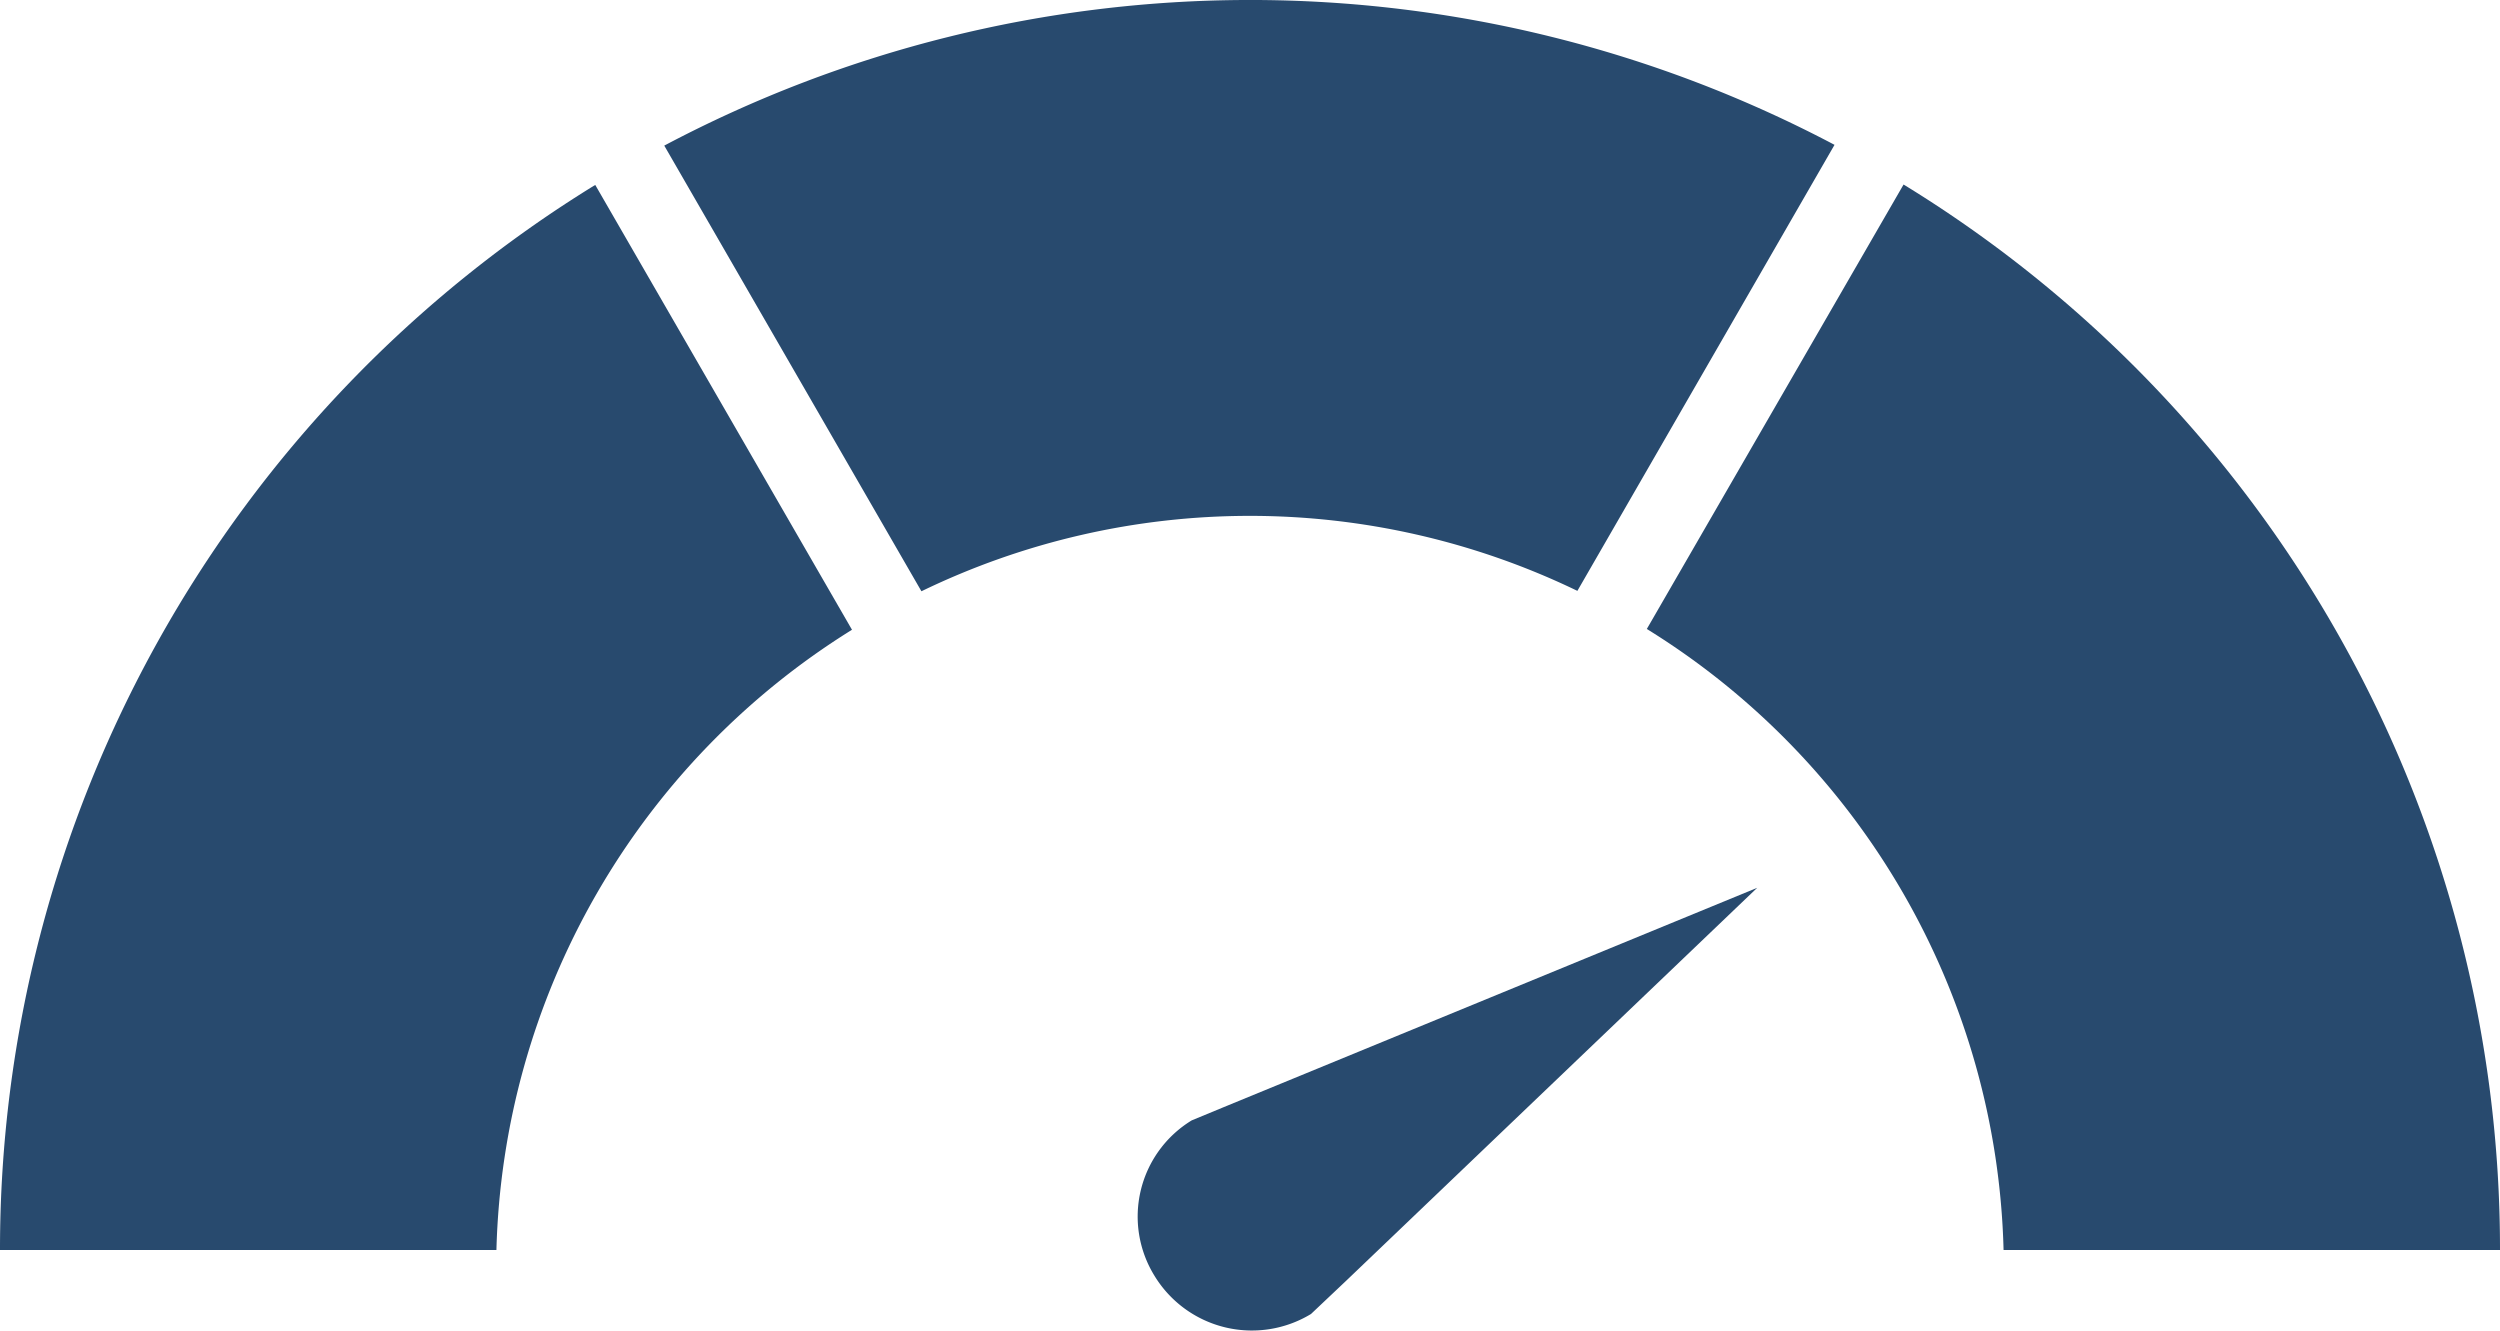
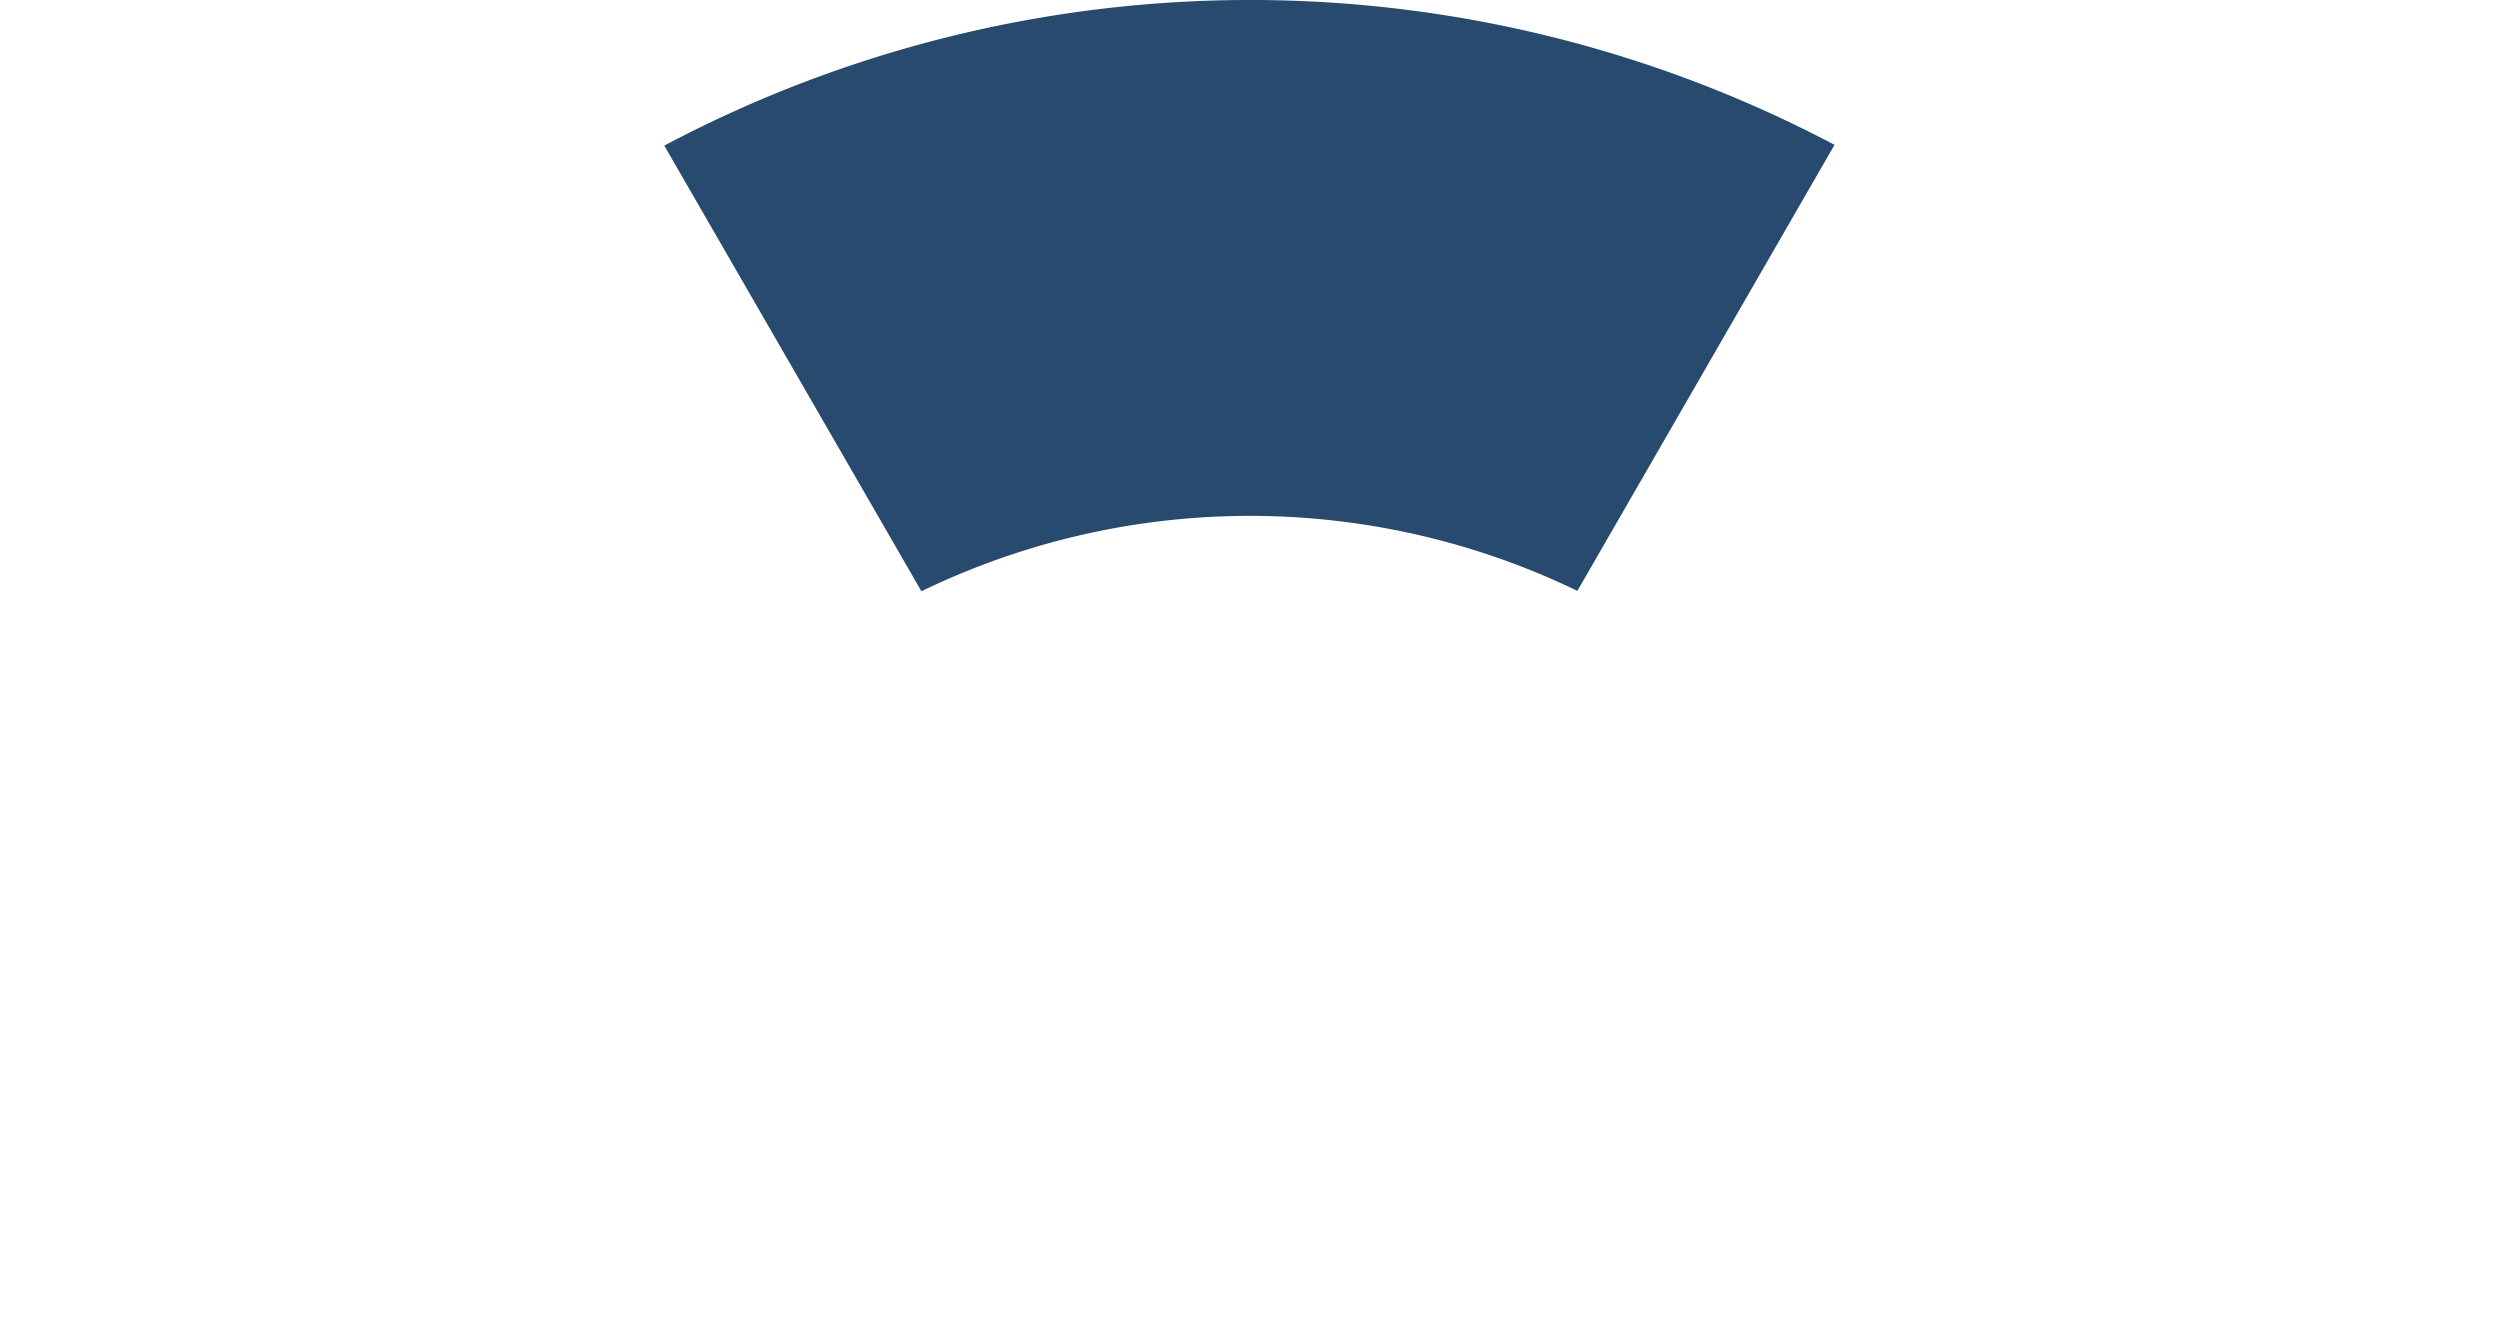
<svg xmlns="http://www.w3.org/2000/svg" width="126" height="67.06" viewBox="0 0 126 67.06">
  <g id="Credit_Equality_Icon" data-name="Credit Equality Icon" transform="translate(0 -23.389)">
-     <path id="Path_1023" data-name="Path 1023" d="M30,30.786l12.94,22.42a37.954,37.954,0,0,0-17.92,31.259H0A62.972,62.972,0,0,1,30,30.786Z" transform="translate(0 1.923)" fill="#284a6e" />
    <path id="Path_1024" data-name="Path 1024" d="M85.552,30.689l-12.96,22.48a37.942,37.942,0,0,0-33.06.02L26.571,30.728a63.065,63.065,0,0,1,58.981-.039Z" transform="translate(6.908 0)" fill="#284a6e" />
-     <path id="Path_1025" data-name="Path 1025" d="M108.873,84.47H83.853a37.929,37.929,0,0,0-17.98-31.3l12.94-22.4A62.921,62.921,0,0,1,108.873,84.47Z" transform="translate(17.127 1.919)" fill="#284a6e" />
-     <path id="Path_1026" data-name="Path 1026" d="M48.233,70.621a5.678,5.678,0,0,0-1.875,7.84,5.745,5.745,0,0,0,7.884,1.919l1.769-1.672L76.731,58.9,49.812,69.968Z" transform="translate(11.832 9.234)" fill="#284a6e" />
  </g>
</svg>